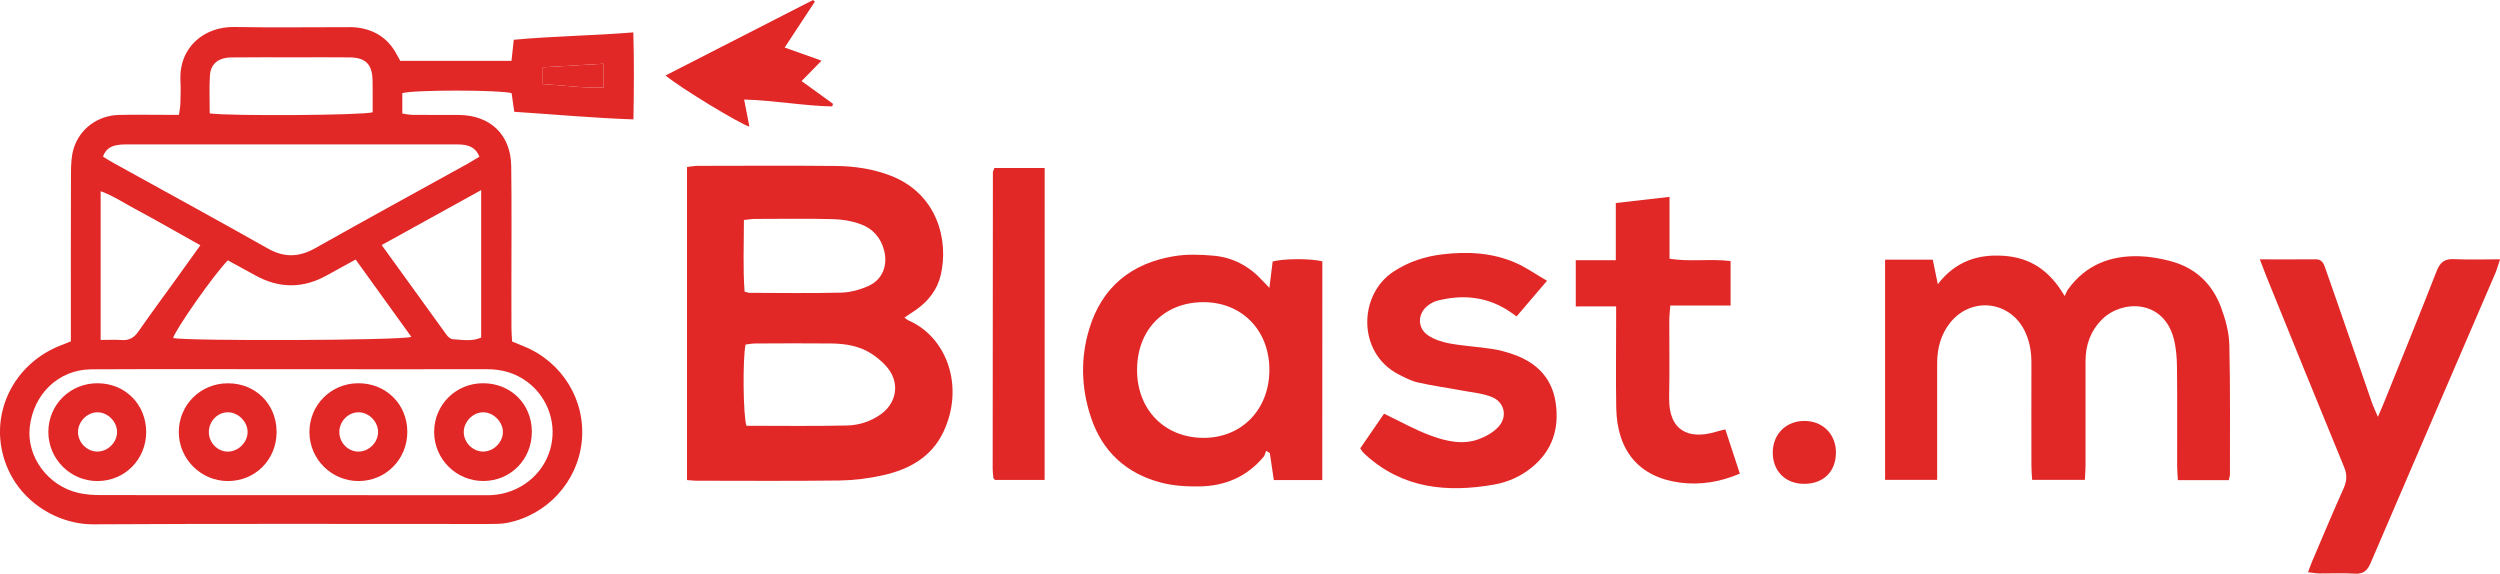
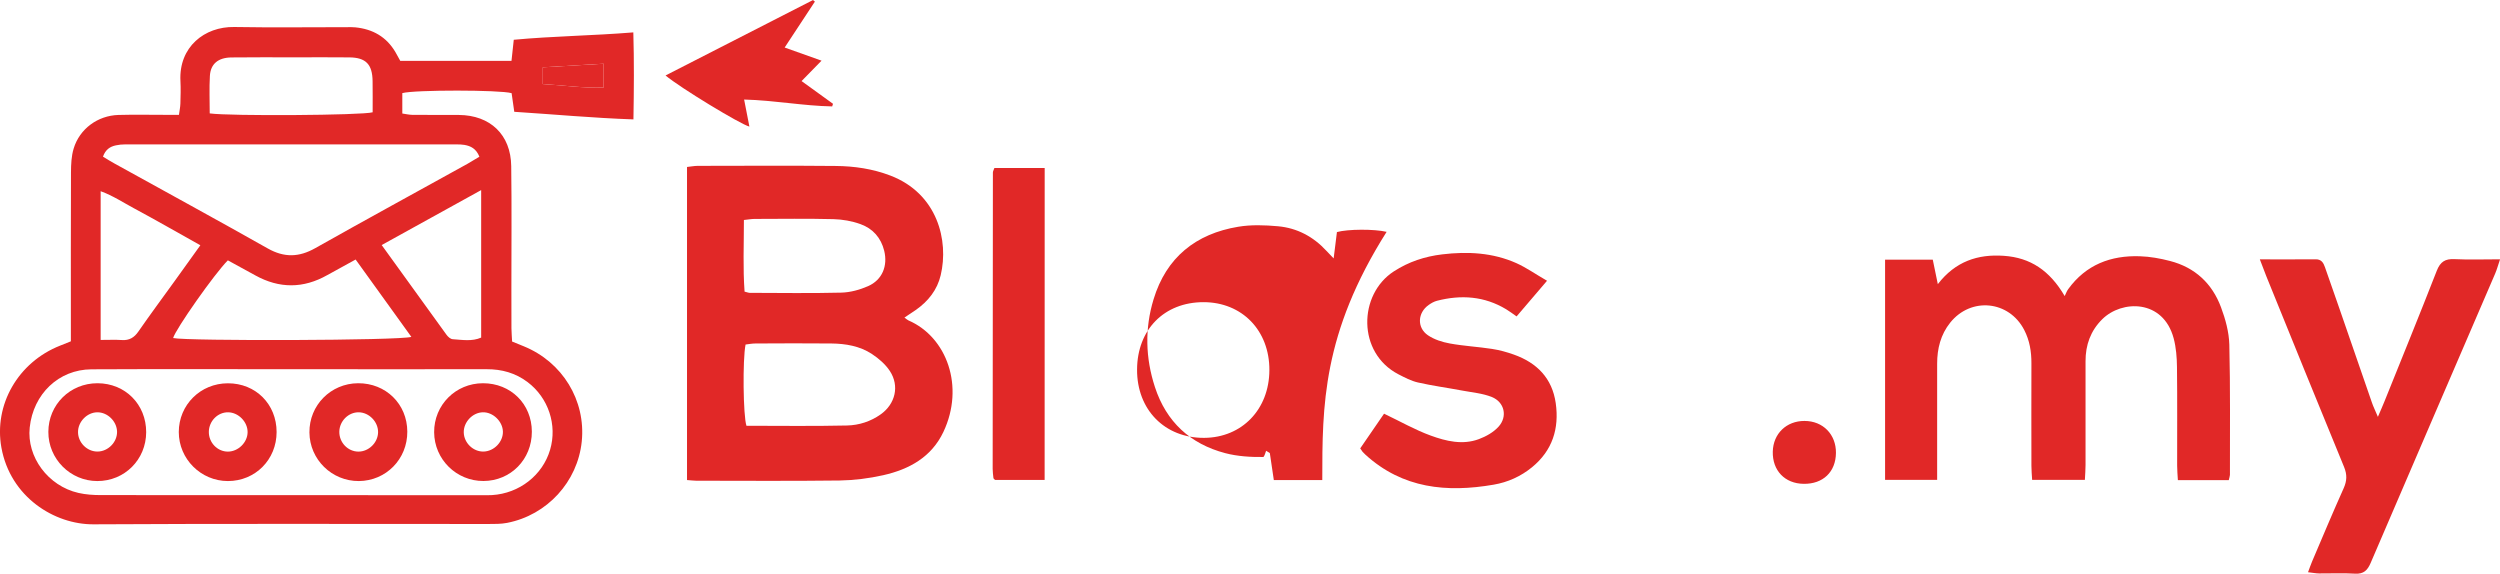
<svg xmlns="http://www.w3.org/2000/svg" version="1.1" id="Layer_1" x="0px" y="0px" viewBox="0 0 450.83 103.45" style="enable-background:new 0 0 450.83 103.45;" xml:space="preserve">
  <style type="text/css">
	.st0{fill:#E12827;}
	.st1{fill:none;}
</style>
  <path class="st0" d="M12.78,61.55c0-1.02,0-1.97,0-2.91c0-9.19-0.02-18.39,0.02-27.58c0.01-1.42,0.07-2.91,0.48-4.26  c1.07-3.56,4.34-5.96,8.08-6.07c2.8-0.08,5.6-0.02,8.4-0.02c0.79,0,1.58,0,2.51,0c0.11-0.8,0.24-1.41,0.26-2.02  c0.04-1.36,0.08-2.72,0.01-4.08c-0.32-6.15,4.36-9.83,9.69-9.74c6.8,0.12,13.6,0.03,20.39,0.03c0.48,0,0.96-0.02,1.44,0.03  c3.14,0.31,5.62,1.7,7.25,4.47c0.28,0.48,0.54,0.97,0.87,1.57c6.6,0,13.21,0,20.06,0c0.13-1.19,0.25-2.35,0.41-3.8  c7.08-0.66,14.16-0.73,21.56-1.33c0.15,5.23,0.11,10.29,0.02,15.69c-7.28-0.25-14.32-0.91-21.49-1.37  c-0.18-1.26-0.33-2.34-0.48-3.36c-2.04-0.61-17.53-0.62-19.71-0.01c0,1.13,0,2.3,0,3.68c0.59,0.08,1.19,0.23,1.8,0.24  c2.8,0.03,5.6,0,8.4,0.02c5.66,0.04,9.37,3.56,9.44,9.22c0.1,7.35,0.03,14.71,0.03,22.06c0,2.4-0.01,4.8,0.01,7.19  c0.01,0.79,0.08,1.57,0.12,2.39c0.78,0.32,1.43,0.58,2.09,0.85c6.99,2.84,11.22,9.77,10.47,17.17c-0.74,7.26-6.24,13.28-13.47,14.68  c-1.09,0.21-2.23,0.2-3.34,0.2c-23.75,0.01-47.51-0.08-71.26,0.06C9.83,94.59,1.86,89.65,0.25,80.7C-1.13,73,3.24,65.32,10.86,62.32  C11.38,62.12,11.89,61.91,12.78,61.55z M52.72,66.58C52.72,66.58,52.72,66.58,52.72,66.58c-12.08,0-24.16-0.04-36.24,0.02  C10.58,66.64,6,71.05,5.36,77.08c-0.57,5.31,3.3,10.56,8.79,11.81c1.31,0.3,2.69,0.39,4.03,0.39c22.88,0.02,45.76,0.02,68.63,0.02  c0.64,0,1.28,0.02,1.92-0.02c4.92-0.3,9.12-3.58,10.47-8.17c1.32-4.47-0.29-9.36-4.05-12.2c-2.18-1.65-4.65-2.34-7.39-2.33  C76.08,66.6,64.4,66.58,52.72,66.58z M86.45,28.26c-0.58-1.46-1.56-1.93-2.7-2.13c-0.47-0.08-0.96-0.09-1.43-0.09  c-19.92,0-39.84,0-59.75,0c-0.56,0-1.12,0.05-1.66,0.17c-1.07,0.22-1.89,0.77-2.34,2.04c0.68,0.41,1.34,0.84,2.03,1.21  c9.23,5.11,18.49,10.15,27.68,15.34c2.97,1.68,5.63,1.61,8.57-0.05c9.12-5.14,18.31-10.15,27.47-15.22  C84.98,29.15,85.65,28.73,86.45,28.26z M64.13,46.8c-1.9,1.04-3.51,1.91-5.11,2.81c-4.32,2.44-8.64,2.45-12.98,0.05  c-1.66-0.92-3.33-1.82-4.95-2.71c-2.37,2.35-9.45,12.44-9.87,14.01c2.49,0.56,40.9,0.46,42.96-0.21  C70.84,56.11,67.55,51.55,64.13,46.8z M37.82,20.45c3.65,0.51,27.51,0.35,29.38-0.2c0-1.83,0.02-3.74-0.01-5.64  c-0.04-3.01-1.22-4.23-4.18-4.26c-3.27-0.04-6.54-0.01-9.81-0.01c-3.83,0-7.66-0.03-11.48,0.02c-2.38,0.03-3.75,1.17-3.87,3.33  C37.72,15.89,37.82,18.12,37.82,20.45z M68.83,44.19c4.01,5.57,7.84,10.88,11.69,16.18c0.26,0.36,0.72,0.78,1.12,0.8  c1.71,0.11,3.46,0.44,5.13-0.29c0-8.78,0-17.45,0-26.6C80.64,37.67,74.81,40.89,68.83,44.19z M18.15,61.3  c1.47,0,2.66-0.06,3.83,0.02c1.34,0.09,2.22-0.44,2.98-1.54c2.13-3.08,4.37-6.09,6.56-9.13c1.49-2.06,2.97-4.13,4.61-6.42  c-2.08-1.17-4-2.26-5.94-3.34c-2.02-1.13-4.03-2.26-6.07-3.35c-1.91-1.02-3.73-2.24-5.97-3.06C18.15,43.52,18.15,52.19,18.15,61.3z   M108.86,11.49c-3.85,0.23-7.38,0.44-10.98,0.65c0,1.12,0,1.96,0,3.02c3.72,0.21,7.28,0.76,10.98,0.63  C108.86,14.3,108.86,13.07,108.86,11.49z" />
  <path class="st0" d="M123.89,86.57c0-18.94,0-37.61,0-56.46c0.68-0.07,1.29-0.19,1.89-0.2c8.31-0.01,16.62-0.06,24.93,0.02  c3.36,0.03,6.66,0.51,9.85,1.73c8.52,3.26,10.56,11.74,9.08,17.96c-0.63,2.67-2.26,4.72-4.51,6.29c-0.64,0.45-1.3,0.87-2.03,1.36  c0.34,0.25,0.52,0.42,0.72,0.51c6.95,3.01,10.16,11.95,6.31,20.1c-2.16,4.57-6.2,6.77-10.88,7.82c-2.55,0.57-5.21,0.91-7.83,0.95  c-8.63,0.11-17.26,0.05-25.89,0.04C125.07,86.68,124.61,86.62,123.89,86.57z M134.45,62.13c-0.55,2.68-0.44,12.88,0.16,14.65  c6.03,0,12.09,0.09,18.15-0.05c2.15-0.05,4.25-0.72,6.06-2.01c2.63-1.87,3.42-5.1,1.66-7.8c-0.8-1.22-2.01-2.27-3.24-3.08  c-2.18-1.44-4.74-1.87-7.32-1.9c-4.55-0.05-9.11-0.02-13.66,0C135.63,61.94,135.01,62.06,134.45,62.13z M134.15,39.67  c0,4.45-0.19,8.7,0.12,12.92c0.49,0.12,0.72,0.22,0.94,0.22c5.51,0.01,11.01,0.1,16.51-0.04c1.62-0.04,3.33-0.51,4.83-1.17  c2.56-1.13,3.57-3.66,2.9-6.38c-0.58-2.35-2.06-4.01-4.27-4.8c-1.54-0.56-3.25-0.86-4.89-0.9c-4.7-0.12-9.41-0.05-14.12-0.04  C135.62,39.47,135.08,39.57,134.15,39.67z" />
  <path class="st0" d="M401.92,86.58c-3.08,0-6.01,0-9.18,0c-0.05-0.93-0.13-1.77-0.13-2.62c-0.01-5.91,0.04-11.83-0.03-17.74  c-0.02-1.74-0.15-3.54-0.6-5.22c-1.9-7.06-9.34-6.94-12.88-3.43c-2.1,2.08-3.02,4.64-3.01,7.58c0.01,6.23,0.01,12.47,0,18.7  c0,0.85-0.07,1.71-0.12,2.69c-3.22,0-6.22,0-9.51,0c-0.05-0.86-0.13-1.71-0.13-2.55c-0.01-6.15-0.02-12.31,0-18.46  c0.01-2.12-0.32-4.14-1.3-6.03c-2.74-5.31-9.61-5.99-13.35-1.31c-1.72,2.15-2.35,4.68-2.35,7.39c0,6.07,0,12.15,0,18.22  c0,0.86,0,1.72,0,2.73c-3.23,0-6.22,0-9.39,0c0-13.24,0-26.39,0-39.71c2.84,0,5.66,0,8.6,0c0.27,1.33,0.54,2.64,0.91,4.42  c3.17-4.11,7.22-5.44,11.91-5.11c4.77,0.33,8.26,2.63,10.97,7.26c0.21-0.42,0.36-0.88,0.64-1.26c3.2-4.4,7.67-6.1,12.93-5.92  c1.82,0.06,3.66,0.39,5.42,0.85c4.5,1.16,7.6,4.05,9.2,8.35c0.8,2.14,1.44,4.47,1.5,6.74c0.19,7.83,0.1,15.66,0.11,23.49  C402.12,85.87,402.03,86.1,401.92,86.58z" />
-   <path class="st0" d="M238.45,86.57c-3.04,0-5.81,0-8.74,0c-0.24-1.65-0.48-3.26-0.72-4.87c-0.22-0.14-0.45-0.27-0.67-0.41  c-0.15,0.38-0.23,0.83-0.48,1.12c-3.02,3.6-6.99,5.25-11.59,5.31c-2.29,0.03-4.67-0.11-6.88-0.69c-6.32-1.66-10.65-5.65-12.69-11.92  c-1.71-5.23-1.85-10.55-0.25-15.81c2.29-7.56,7.61-11.83,15.28-13.1c2.33-0.39,4.78-0.3,7.14-0.09c3.46,0.31,6.4,1.87,8.77,4.45  c0.31,0.34,0.63,0.66,1.29,1.35c0.23-1.88,0.41-3.34,0.59-4.75c1.96-0.54,6.7-0.57,8.96-0.04  C238.45,60.16,238.45,73.24,238.45,86.57z M217.03,54.49c-7.08,0-11.95,4.94-11.98,12.15c-0.04,7.25,5,12.37,12.11,12.32  c6.81-0.05,11.72-5.14,11.75-12.2C228.95,59.61,223.99,54.49,217.03,54.49z" />
+   <path class="st0" d="M238.45,86.57c-3.04,0-5.81,0-8.74,0c-0.24-1.65-0.48-3.26-0.72-4.87c-0.22-0.14-0.45-0.27-0.67-0.41  c-0.15,0.38-0.23,0.83-0.48,1.12c-2.29,0.03-4.67-0.11-6.88-0.69c-6.32-1.66-10.65-5.65-12.69-11.92  c-1.71-5.23-1.85-10.55-0.25-15.81c2.29-7.56,7.61-11.83,15.28-13.1c2.33-0.39,4.78-0.3,7.14-0.09c3.46,0.31,6.4,1.87,8.77,4.45  c0.31,0.34,0.63,0.66,1.29,1.35c0.23-1.88,0.41-3.34,0.59-4.75c1.96-0.54,6.7-0.57,8.96-0.04  C238.45,60.16,238.45,73.24,238.45,86.57z M217.03,54.49c-7.08,0-11.95,4.94-11.98,12.15c-0.04,7.25,5,12.37,12.11,12.32  c6.81-0.05,11.72-5.14,11.75-12.2C228.95,59.61,223.99,54.49,217.03,54.49z" />
  <path class="st0" d="M407.52,46.77c3.69,0,6.88,0.02,10.07-0.01c1.01-0.01,1.39,0.6,1.67,1.41c0.84,2.41,1.7,4.82,2.53,7.24  c1.98,5.74,3.96,11.48,5.95,17.21c0.25,0.73,0.6,1.43,1.07,2.55c0.51-1.19,0.86-1.97,1.18-2.77c3.16-7.85,6.36-15.69,9.44-23.58  c0.63-1.61,1.51-2.18,3.21-2.09c2.6,0.13,5.22,0.03,8.2,0.03c-0.39,1.14-0.58,1.88-0.88,2.57c-7.48,17.39-14.99,34.77-22.45,52.17  c-0.57,1.34-1.26,2.04-2.82,1.95c-2.15-0.13-4.32-0.02-6.48-0.04c-0.61-0.01-1.21-0.13-2-0.22c0.29-0.78,0.49-1.36,0.73-1.93  c1.88-4.41,3.73-8.83,5.69-13.2c0.6-1.34,0.65-2.46,0.08-3.85c-4.72-11.45-9.36-22.92-14.02-34.39  C408.34,48.95,408.02,48.07,407.52,46.77z" />
  <path class="st0" d="M278.98,50.63c-2.04,2.39-3.74,4.38-5.49,6.43c-0.72-0.5-1.28-0.93-1.88-1.29c-3.93-2.37-8.13-2.65-12.48-1.53  c-0.53,0.14-1.04,0.43-1.49,0.75c-2,1.4-2.16,4.08-0.15,5.46c1.14,0.78,2.59,1.24,3.97,1.49c2.51,0.46,5.07,0.59,7.6,0.98  c1.33,0.2,2.66,0.57,3.93,1.02c4.17,1.48,6.92,4.27,7.56,8.76c0.65,4.59-0.6,8.55-4.28,11.56c-2.02,1.65-4.35,2.7-6.91,3.14  c-8.46,1.46-16.42,0.7-23.12-5.4c-0.18-0.16-0.35-0.33-0.51-0.51c-0.1-0.12-0.18-0.26-0.44-0.63c1.45-2.11,2.96-4.31,4.3-6.26  c2.98,1.42,5.61,2.93,8.42,3.95c2.77,1.01,5.74,1.73,8.67,0.64c1.3-0.48,2.65-1.24,3.56-2.25c1.66-1.83,1.07-4.43-1.22-5.35  c-1.67-0.67-3.55-0.82-5.34-1.16c-2.66-0.5-5.35-0.86-7.99-1.46c-1.22-0.28-2.39-0.9-3.52-1.48c-7.43-3.86-7.24-14.39-0.82-18.55  c2.68-1.74,5.61-2.7,8.73-3.07c4.58-0.55,9.12-0.32,13.39,1.59C275.26,48.27,276.9,49.43,278.98,50.63z" />
-   <path class="st0" d="M284.16,55.26c0-2.97,0-5.48,0-8.34c2.43,0,4.7,0,7.22,0c0-3.59,0-6.83,0-10.31c3.28-0.38,6.33-0.73,9.69-1.11  c0,3.8,0,7.36,0,11.16c3.76,0.59,7.35-0.04,11.01,0.42c0,2.67,0,5.18,0,8.02c-3.62,0-7.16,0-10.87,0c-0.08,1.08-0.18,1.86-0.18,2.64  c-0.02,4.63,0.07,9.27-0.03,13.9c-0.13,6.1,3.58,7.68,8.38,6.24c0.52-0.16,1.05-0.27,1.75-0.45c0.87,2.64,1.7,5.19,2.62,7.98  c-3.54,1.51-7.11,2.1-10.79,1.62c-7.35-0.97-11.36-5.68-11.5-13.5c-0.09-5.11-0.02-10.23-0.02-15.34c0-0.87,0-1.75,0-2.93  C289.01,55.26,286.74,55.26,284.16,55.26z" />
  <path class="st0" d="M188.38,86.55c-3.06,0-5.99,0-8.93,0c-0.05-0.04-0.11-0.09-0.17-0.15c-0.05-0.06-0.13-0.12-0.13-0.18  c-0.06-0.55-0.14-1.11-0.14-1.66c0-17.82,0.02-35.63,0.04-53.45c0-0.22,0.14-0.44,0.27-0.81c2.97,0,5.95,0,9.07,0  C188.38,49.11,188.38,67.76,188.38,86.55z" />
  <path class="st0" d="M141.5,8.57c2.37,0.84,4.37,1.55,6.65,2.37c-1.25,1.27-2.33,2.38-3.6,3.68c2,1.45,3.84,2.77,5.67,4.1  c-0.05,0.16-0.1,0.31-0.15,0.47c-5.18-0.09-10.32-1.09-15.88-1.24c0.33,1.72,0.64,3.29,0.95,4.88c-1.62-0.41-12.6-7.08-15.12-9.22  c8.92-4.56,17.75-9.08,26.59-13.6c0.11,0.09,0.22,0.19,0.34,0.28C145.19,2.94,143.44,5.61,141.5,8.57z" />
  <path class="st0" d="M325.26,87.25c-3.4-0.04-5.66-2.41-5.57-5.82c0.08-3.23,2.46-5.53,5.72-5.52c3.33,0,5.71,2.43,5.67,5.78  C331.04,85.11,328.75,87.3,325.26,87.25z" />
  <path class="st1" d="M52.72,66.58c11.68,0,23.36,0.02,35.04-0.02c2.74-0.01,5.21,0.68,7.39,2.33c3.76,2.84,5.37,7.73,4.05,12.2  c-1.35,4.6-5.55,7.88-10.47,8.17c-0.64,0.04-1.28,0.02-1.92,0.02c-22.88,0-45.76,0.01-68.63-0.02c-1.35,0-2.73-0.09-4.03-0.39  c-5.5-1.25-9.36-6.49-8.79-11.81C6,71.05,10.58,66.64,16.49,66.6C28.56,66.54,40.64,66.58,52.72,66.58  C52.72,66.58,52.72,66.58,52.72,66.58z M64.57,69.11c-4.92,0.02-8.82,3.97-8.77,8.87c0.05,4.88,4.04,8.8,8.92,8.76  c4.9-0.03,8.76-3.97,8.73-8.92C73.42,72.86,69.57,69.09,64.57,69.11z M26.36,77.93c0.01-5-3.78-8.81-8.77-8.82  c-4.95-0.01-8.86,3.85-8.87,8.77c-0.01,4.87,3.95,8.86,8.82,8.87C22.47,86.76,26.35,82.88,26.36,77.93z M49.88,77.91  c0-5.01-3.77-8.79-8.78-8.79c-4.94,0-8.85,3.88-8.86,8.79c0,4.86,3.99,8.85,8.86,8.84C46.04,86.74,49.88,82.88,49.88,77.91z   M95.91,77.85c-0.01-5-3.81-8.76-8.83-8.74c-4.93,0.02-8.83,3.94-8.8,8.84c0.03,4.88,4.01,8.81,8.9,8.79  C92.1,86.73,95.92,82.83,95.91,77.85z" />
  <path class="st1" d="M86.45,28.26c-0.8,0.47-1.47,0.89-2.16,1.27c-9.16,5.07-18.35,10.08-27.47,15.22c-2.94,1.66-5.6,1.73-8.57,0.05  c-9.18-5.19-18.45-10.23-27.68-15.34c-0.68-0.38-1.34-0.8-2.03-1.21c0.45-1.27,1.27-1.82,2.34-2.04c0.54-0.11,1.11-0.17,1.66-0.17  c19.92-0.01,39.84-0.01,59.75,0c0.48,0,0.97,0.01,1.43,0.09C84.9,26.33,85.88,26.8,86.45,28.26z" />
  <path class="st1" d="M64.13,46.8c3.42,4.75,6.71,9.31,10.06,13.95c-2.06,0.67-40.47,0.77-42.96,0.21c0.42-1.58,7.5-11.67,9.87-14.01  c1.62,0.89,3.29,1.79,4.95,2.71c4.34,2.4,8.66,2.39,12.98-0.05C60.61,48.71,62.23,47.85,64.13,46.8z" />
  <path class="st1" d="M37.82,20.45c0-2.33-0.09-4.55,0.03-6.76c0.12-2.16,1.49-3.3,3.87-3.33c3.83-0.05,7.66-0.02,11.48-0.02  c3.27,0,6.54-0.03,9.81,0.01c2.96,0.03,4.14,1.25,4.18,4.26c0.03,1.9,0.01,3.8,0.01,5.64C65.33,20.8,41.47,20.96,37.82,20.45z" />
  <path class="st1" d="M68.83,44.19c5.98-3.31,11.81-6.53,17.94-9.92c0,9.15,0,17.82,0,26.6c-1.67,0.74-3.42,0.4-5.13,0.29  c-0.39-0.03-0.86-0.44-1.12-0.8C76.67,55.08,72.84,49.76,68.83,44.19z" />
  <path class="st1" d="M18.15,61.3c0-9.1,0-17.78,0-26.83c2.24,0.82,4.06,2.05,5.97,3.06c2.04,1.09,4.05,2.22,6.07,3.35  c1.93,1.08,3.86,2.17,5.94,3.34c-1.64,2.29-3.12,4.36-4.61,6.42c-2.19,3.04-4.43,6.05-6.56,9.13c-0.76,1.1-1.63,1.63-2.98,1.54  C20.81,61.23,19.62,61.3,18.15,61.3z" />
  <path class="st0" d="M108.86,11.49c0,1.58,0,2.81,0,4.3c-3.7,0.13-7.27-0.42-10.98-0.63c0-1.06,0-1.9,0-3.02  C101.47,11.92,105,11.72,108.86,11.49z" />
-   <path class="st1" d="M134.45,62.13c0.57-0.06,1.19-0.19,1.8-0.19c4.55-0.02,9.11-0.04,13.66,0c2.58,0.03,5.14,0.46,7.32,1.9  c1.23,0.81,2.44,1.86,3.24,3.08c1.77,2.7,0.98,5.93-1.66,7.8c-1.81,1.29-3.92,1.97-6.06,2.01c-6.06,0.13-12.12,0.05-18.15,0.05  C134.01,75.01,133.9,64.81,134.45,62.13z" />
  <path class="st1" d="M134.15,39.67c0.93-0.09,1.47-0.2,2.02-0.2c4.71-0.01,9.42-0.08,14.12,0.04c1.64,0.04,3.35,0.34,4.89,0.9  c2.21,0.79,3.69,2.46,4.27,4.8c0.67,2.72-0.35,5.25-2.9,6.38c-1.5,0.66-3.2,1.13-4.83,1.17c-5.5,0.14-11.01,0.05-16.51,0.04  c-0.23,0-0.45-0.1-0.94-0.22C133.96,48.37,134.15,44.12,134.15,39.67z" />
  <path class="st1" d="M217.03,54.49c6.96,0,11.92,5.12,11.88,12.28c-0.03,7.05-4.94,12.14-11.75,12.2  c-7.11,0.06-12.15-5.07-12.11-12.32C205.09,59.43,209.96,54.49,217.03,54.49z" />
  <path class="st0" d="M64.57,69.11c5.01-0.03,8.86,3.75,8.88,8.72c0.03,4.95-3.83,8.88-8.73,8.92c-4.88,0.03-8.88-3.89-8.92-8.76  C55.75,73.08,59.65,69.14,64.57,69.11z M64.7,74.35c-1.87-0.03-3.49,1.59-3.51,3.51c-0.02,1.94,1.53,3.56,3.43,3.58  c1.88,0.01,3.54-1.62,3.56-3.5C68.2,76.06,66.56,74.38,64.7,74.35z" />
  <path class="st0" d="M26.36,77.93c-0.01,4.95-3.89,8.83-8.82,8.82c-4.87-0.01-8.84-4-8.82-8.87c0.01-4.91,3.92-8.78,8.87-8.77  C22.58,69.12,26.37,72.93,26.36,77.93z M17.56,74.35c-1.85,0.01-3.5,1.69-3.49,3.57c0,1.9,1.64,3.53,3.53,3.51  c1.89-0.02,3.52-1.68,3.51-3.55C21.09,76,19.41,74.34,17.56,74.35z" />
  <path class="st0" d="M49.88,77.91c0,4.97-3.84,8.84-8.78,8.84c-4.87,0-8.86-3.98-8.86-8.84c0.01-4.91,3.92-8.79,8.86-8.79  C46.11,69.11,49.88,72.89,49.88,77.91z M41.09,81.44c1.87,0,3.55-1.66,3.56-3.51c0.01-1.86-1.65-3.55-3.5-3.58  c-1.88-0.03-3.47,1.58-3.49,3.52C37.64,79.81,39.2,81.44,41.09,81.44z" />
  <path class="st0" d="M95.91,77.85c0.01,4.98-3.81,8.87-8.72,8.89c-4.89,0.02-8.87-3.91-8.9-8.79c-0.03-4.91,3.87-8.83,8.8-8.84  C92.1,69.1,95.9,72.85,95.91,77.85z M87.23,81.43c1.88-0.06,3.51-1.76,3.46-3.61c-0.05-1.84-1.8-3.52-3.62-3.47  c-1.85,0.04-3.48,1.76-3.44,3.63C83.67,79.88,85.35,81.49,87.23,81.43z" />
  <path class="st1" d="M64.7,74.35c1.87,0.03,3.5,1.71,3.48,3.58c-0.02,1.88-1.68,3.51-3.56,3.5c-1.9-0.02-3.45-1.63-3.43-3.58  C61.2,75.94,62.83,74.32,64.7,74.35z" />
  <path class="st1" d="M17.56,74.35c1.85-0.01,3.53,1.66,3.54,3.53c0.02,1.88-1.62,3.53-3.51,3.55c-1.89,0.02-3.53-1.61-3.53-3.51  C14.06,76.04,15.71,74.36,17.56,74.35z" />
  <path class="st1" d="M41.09,81.44c-1.89,0-3.45-1.63-3.43-3.57c0.02-1.94,1.61-3.55,3.49-3.52c1.86,0.03,3.51,1.72,3.5,3.58  C44.64,79.78,42.96,81.44,41.09,81.44z" />
  <path class="st1" d="M87.23,81.43c-1.88,0.06-3.56-1.55-3.6-3.45c-0.04-1.87,1.58-3.59,3.44-3.63c1.82-0.04,3.58,1.64,3.62,3.47  C90.74,79.67,89.1,81.37,87.23,81.43z" />
</svg>